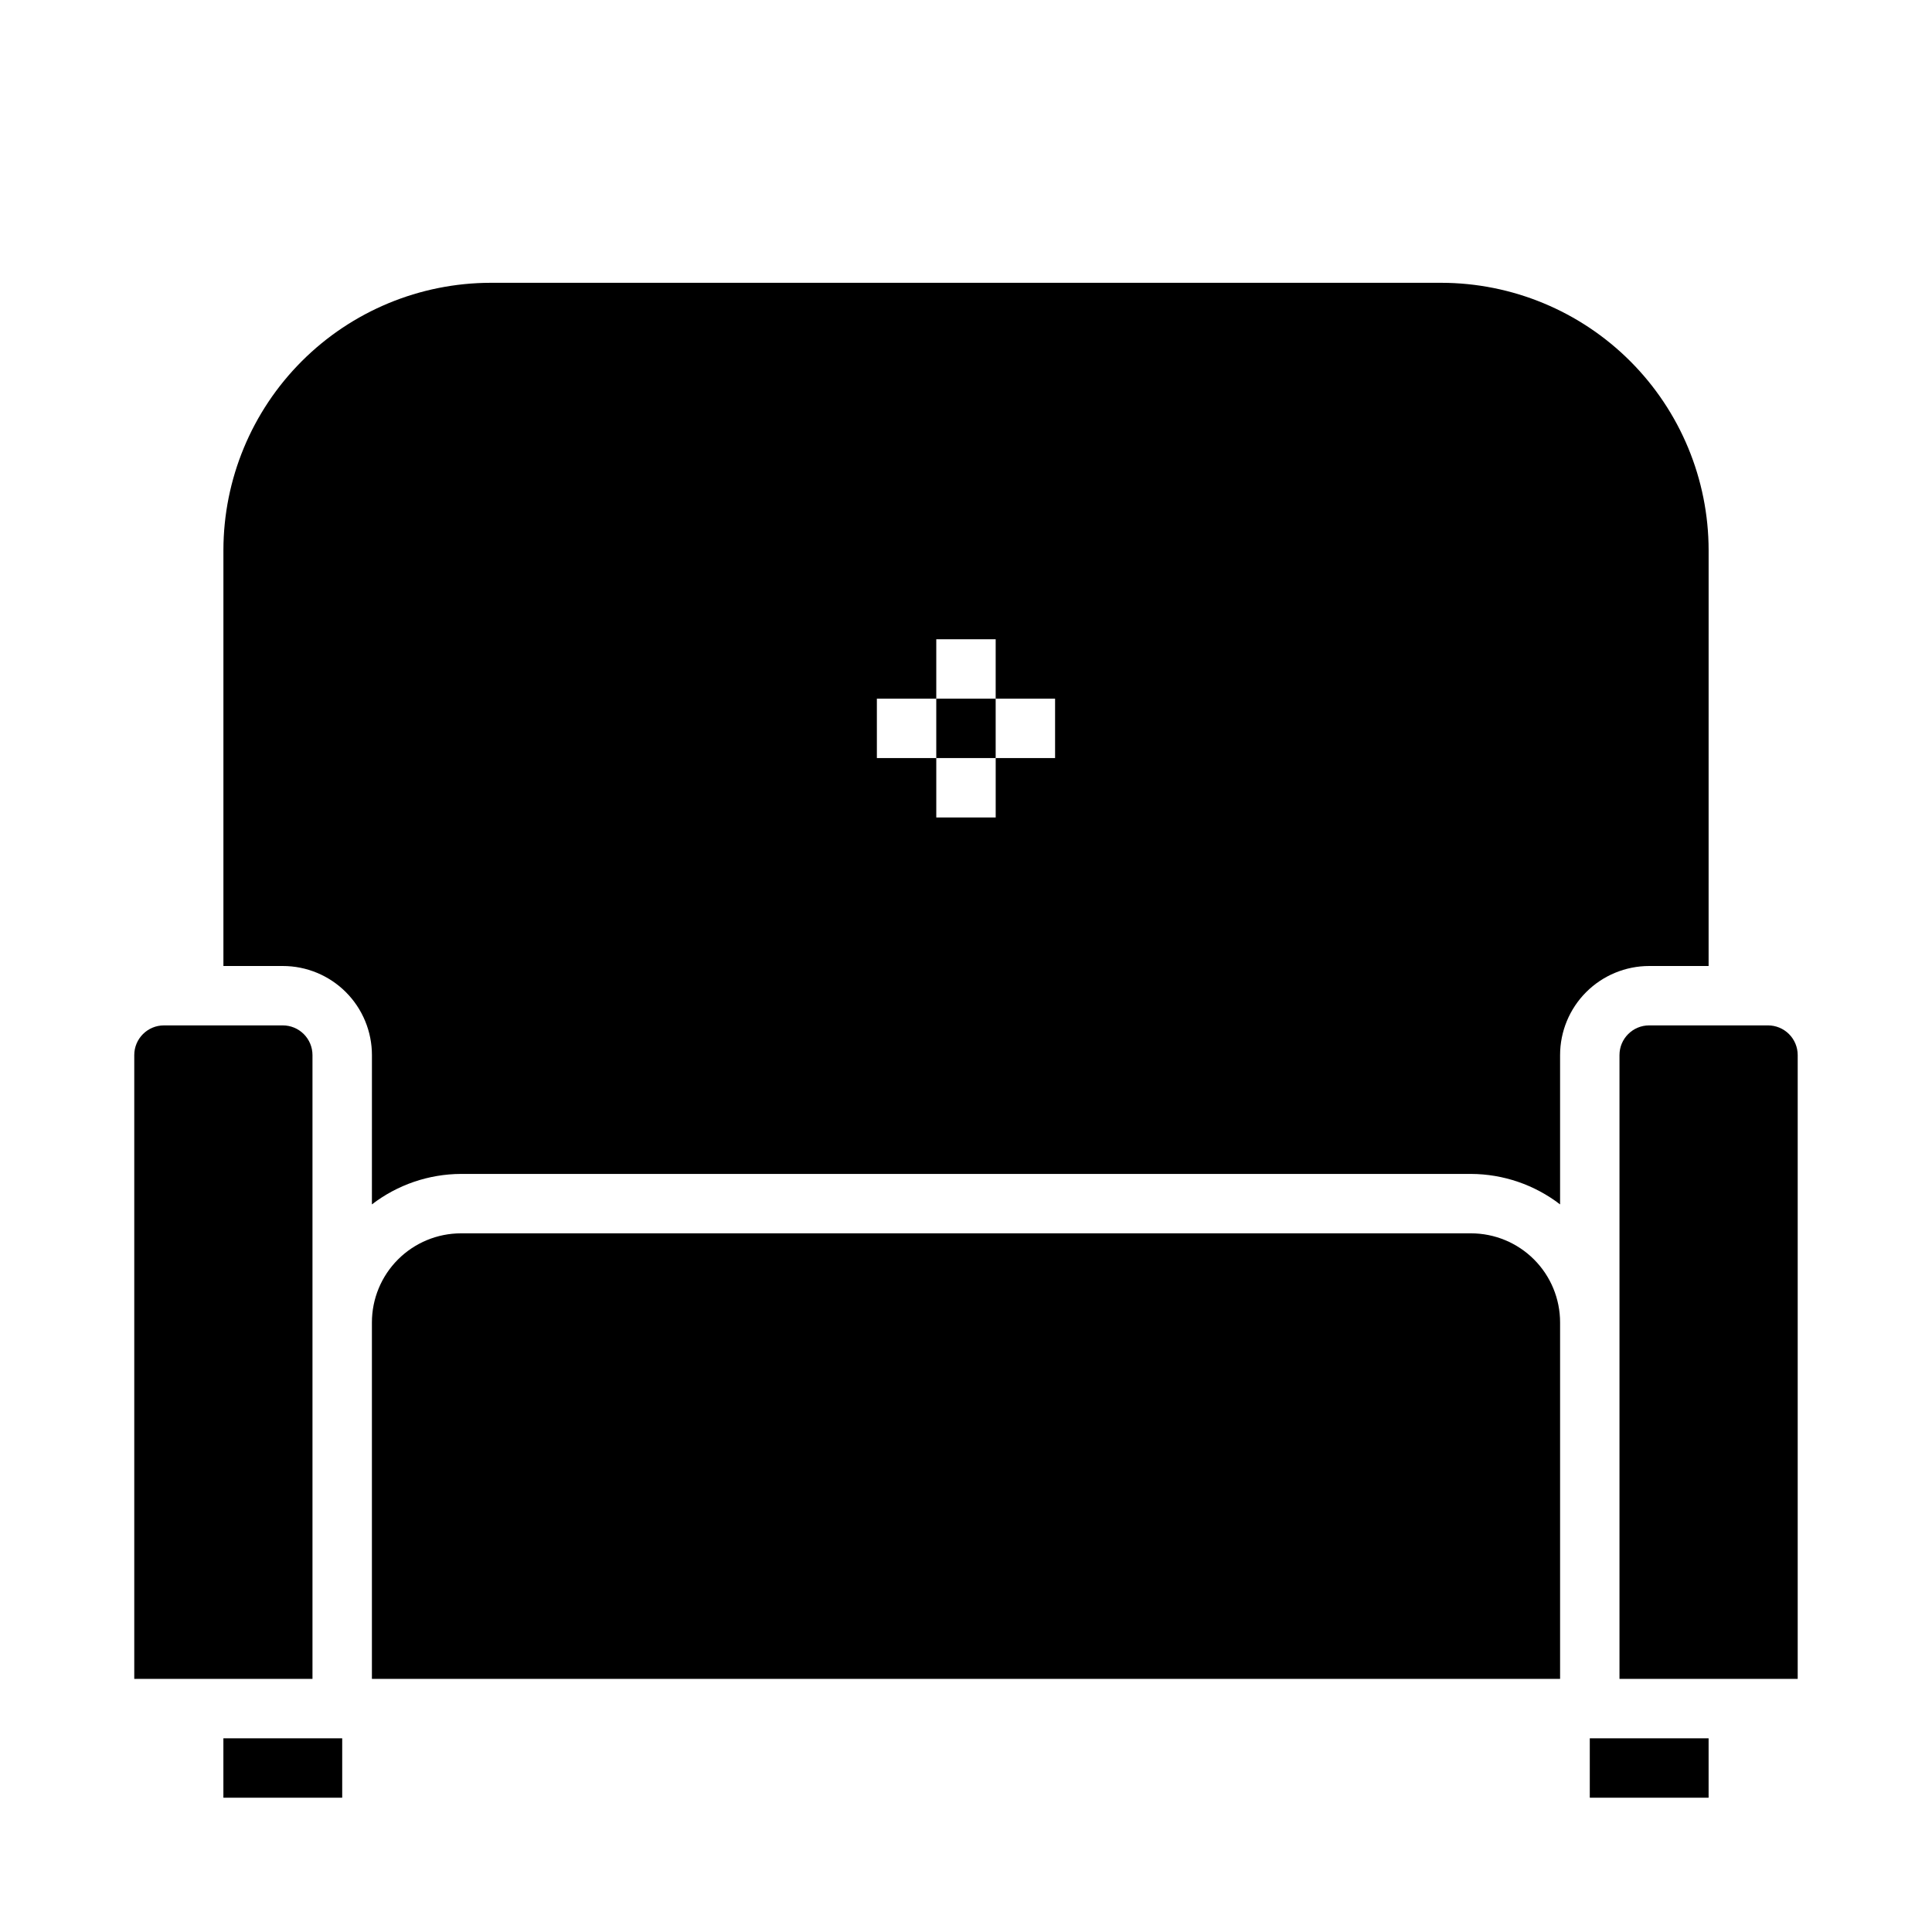
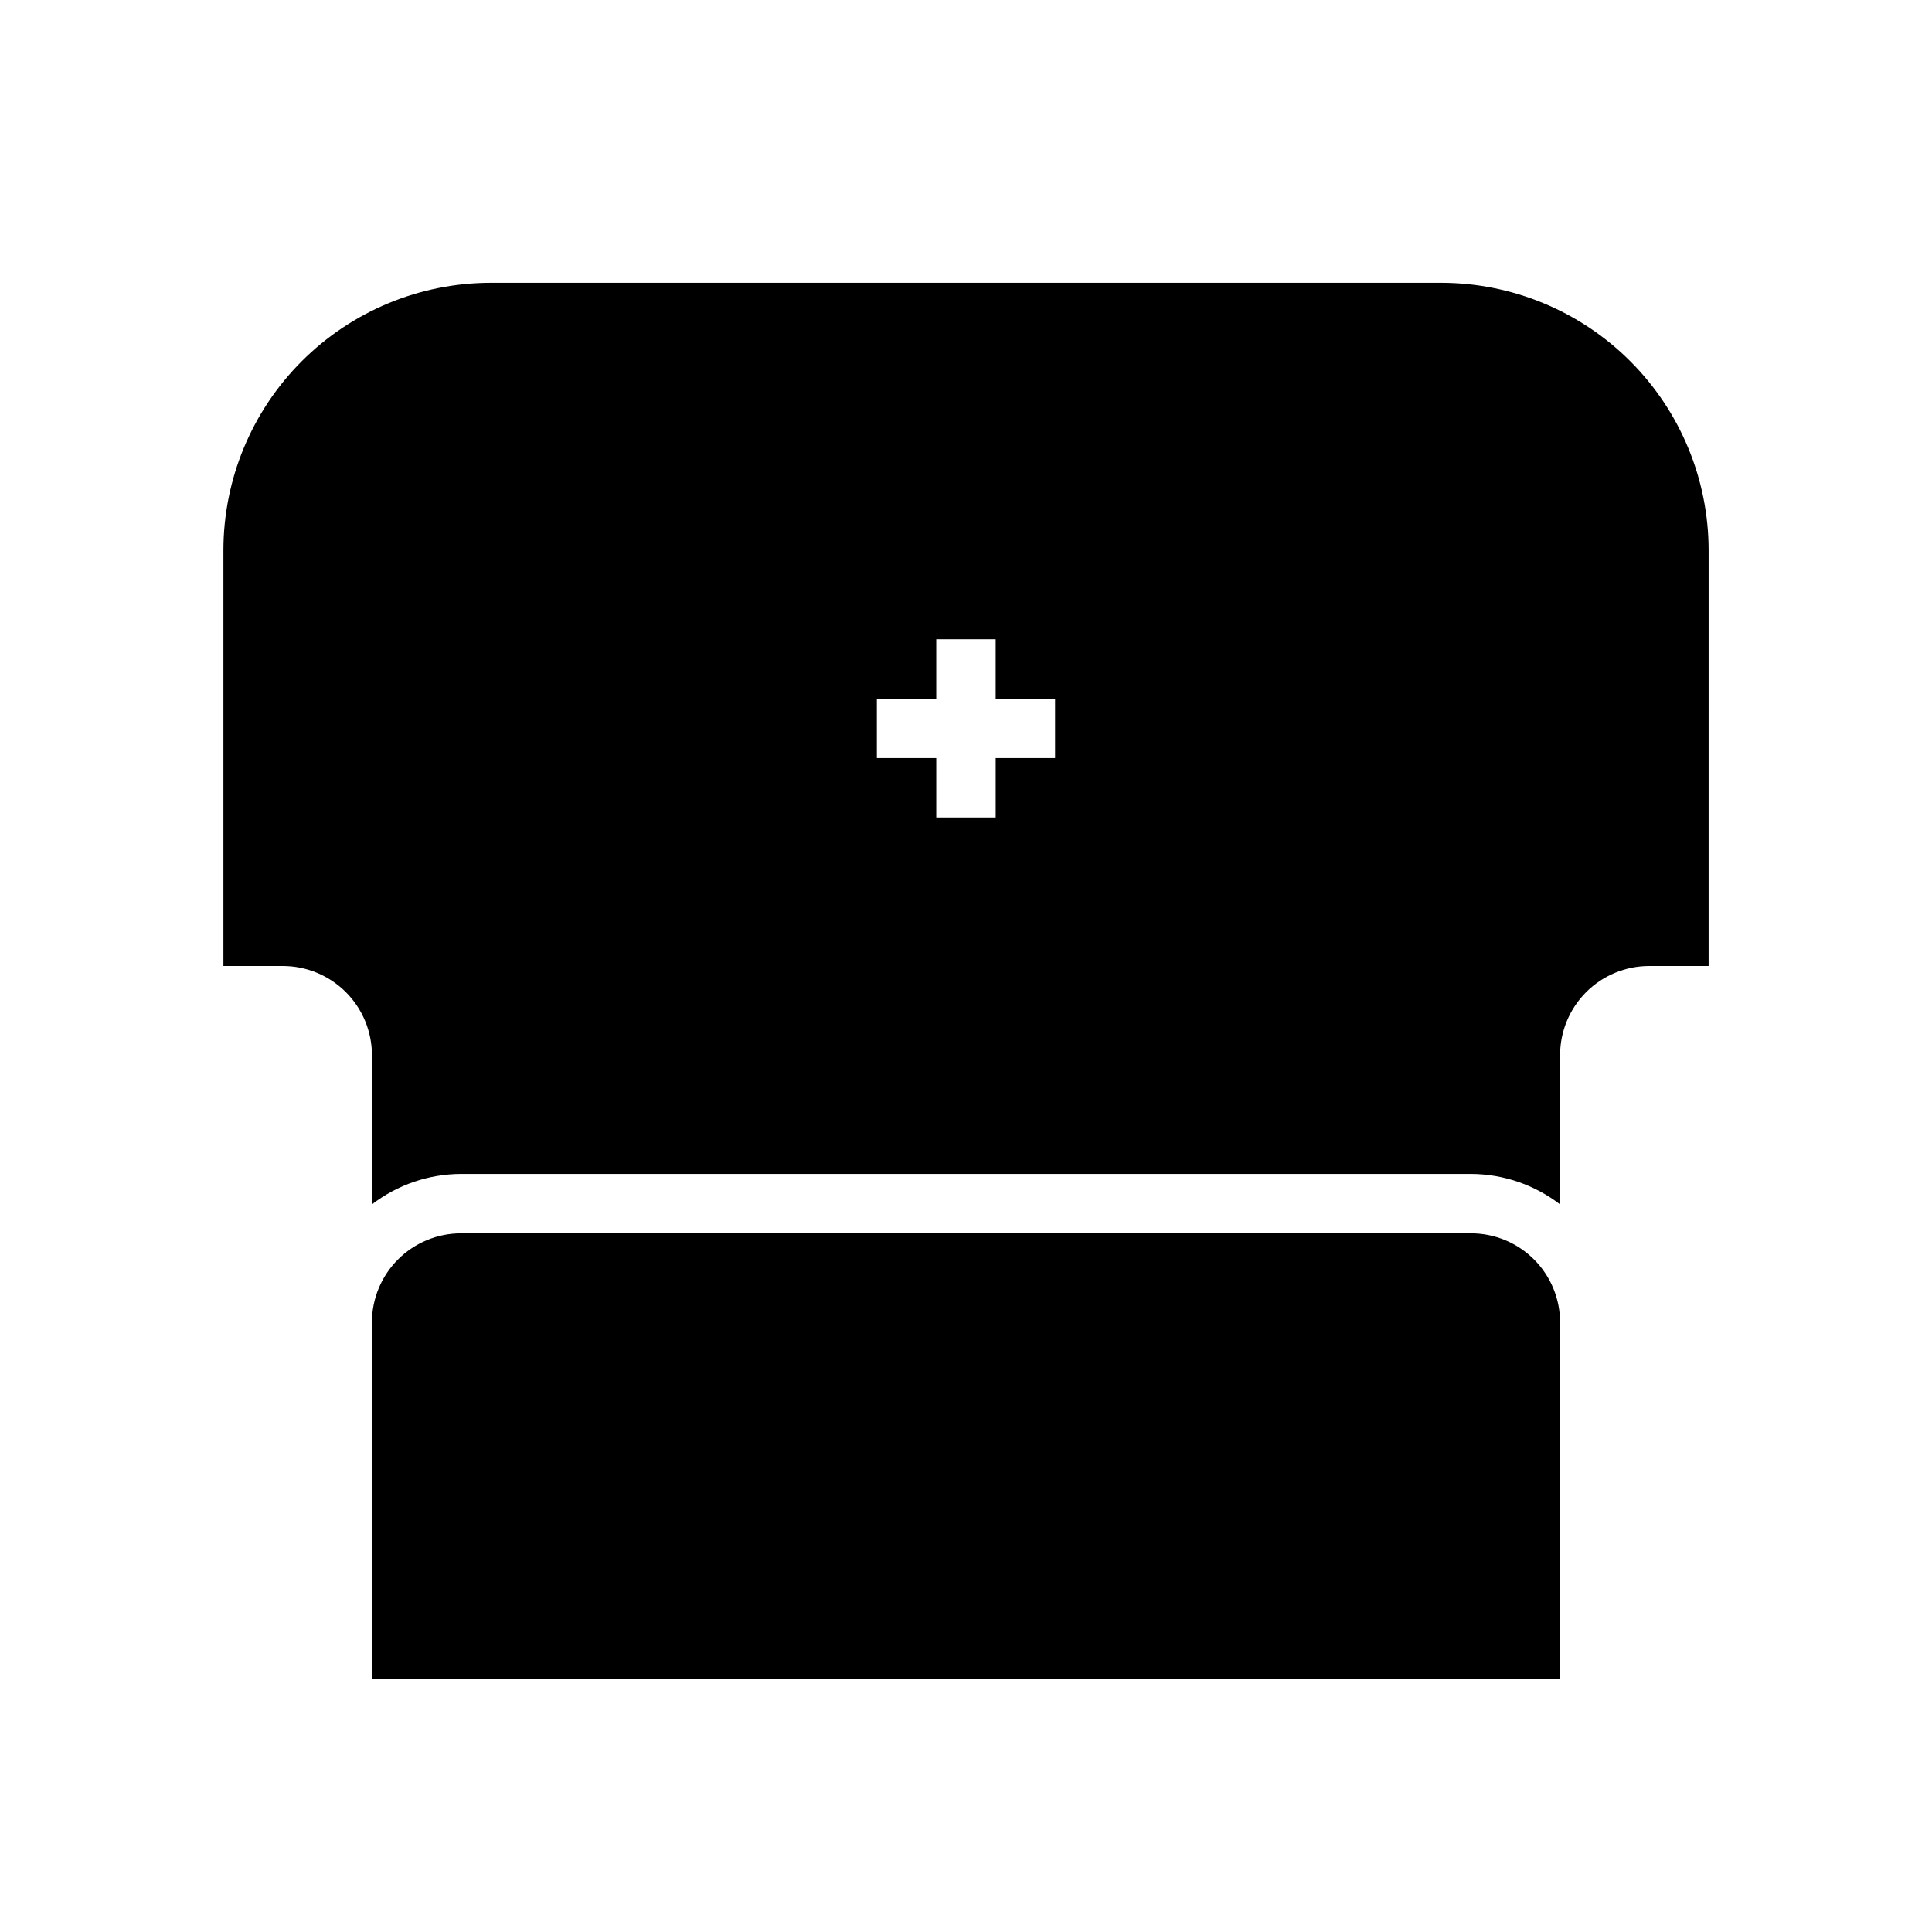
<svg xmlns="http://www.w3.org/2000/svg" fill="#000000" width="800px" height="800px" version="1.1" viewBox="144 144 512 512">
  <g>
-     <path d="m203.2 604.67h31.488v15.742h-31.488z" />
-     <path d="m392.12 329.15h15.742v15.742h-15.742z" />
    <path d="m242.56 463.18c6.773-5.211 15.07-8.047 23.617-8.078h267.65c8.543 0.031 16.84 2.867 23.613 8.078v-39.566c0-6.262 2.488-12.27 6.918-16.699 4.43-4.426 10.438-6.914 16.699-6.914h15.742l0.004-110.21c-0.023-18.781-7.492-36.793-20.777-50.074-13.281-13.281-31.289-20.754-50.074-20.773h-251.9c-18.785 0.02-36.793 7.492-50.074 20.773s-20.754 31.293-20.773 50.074v110.21h15.742c6.266 0 12.27 2.488 16.699 6.914 4.43 4.43 6.918 10.438 6.918 16.699zm133.82-134.03h15.742v-15.742h15.742v15.742h15.742v15.742l-15.738 0.004v15.742h-15.746v-15.742h-15.742z" />
-     <path d="m218.94 415.74h-31.488c-4.348 0-7.871 3.523-7.871 7.871v165.31h47.23v-165.31c0-2.086-0.828-4.09-2.305-5.566-1.477-1.477-3.477-2.305-5.566-2.305z" />
    <path d="m557.44 494.46c0-6.262-2.488-12.27-6.914-16.695-4.43-4.43-10.438-6.918-16.699-6.918h-267.65c-6.266 0-12.273 2.488-16.699 6.918-4.43 4.426-6.918 10.434-6.918 16.695v94.465h314.88z" />
-     <path d="m620.41 423.61c0-2.086-0.828-4.09-2.305-5.566s-3.477-2.305-5.566-2.305h-31.488c-4.348 0-7.871 3.523-7.871 7.871v165.31h47.23z" />
-     <path d="m565.31 604.67h31.488v15.742h-31.488z" />
  </g>
</svg>